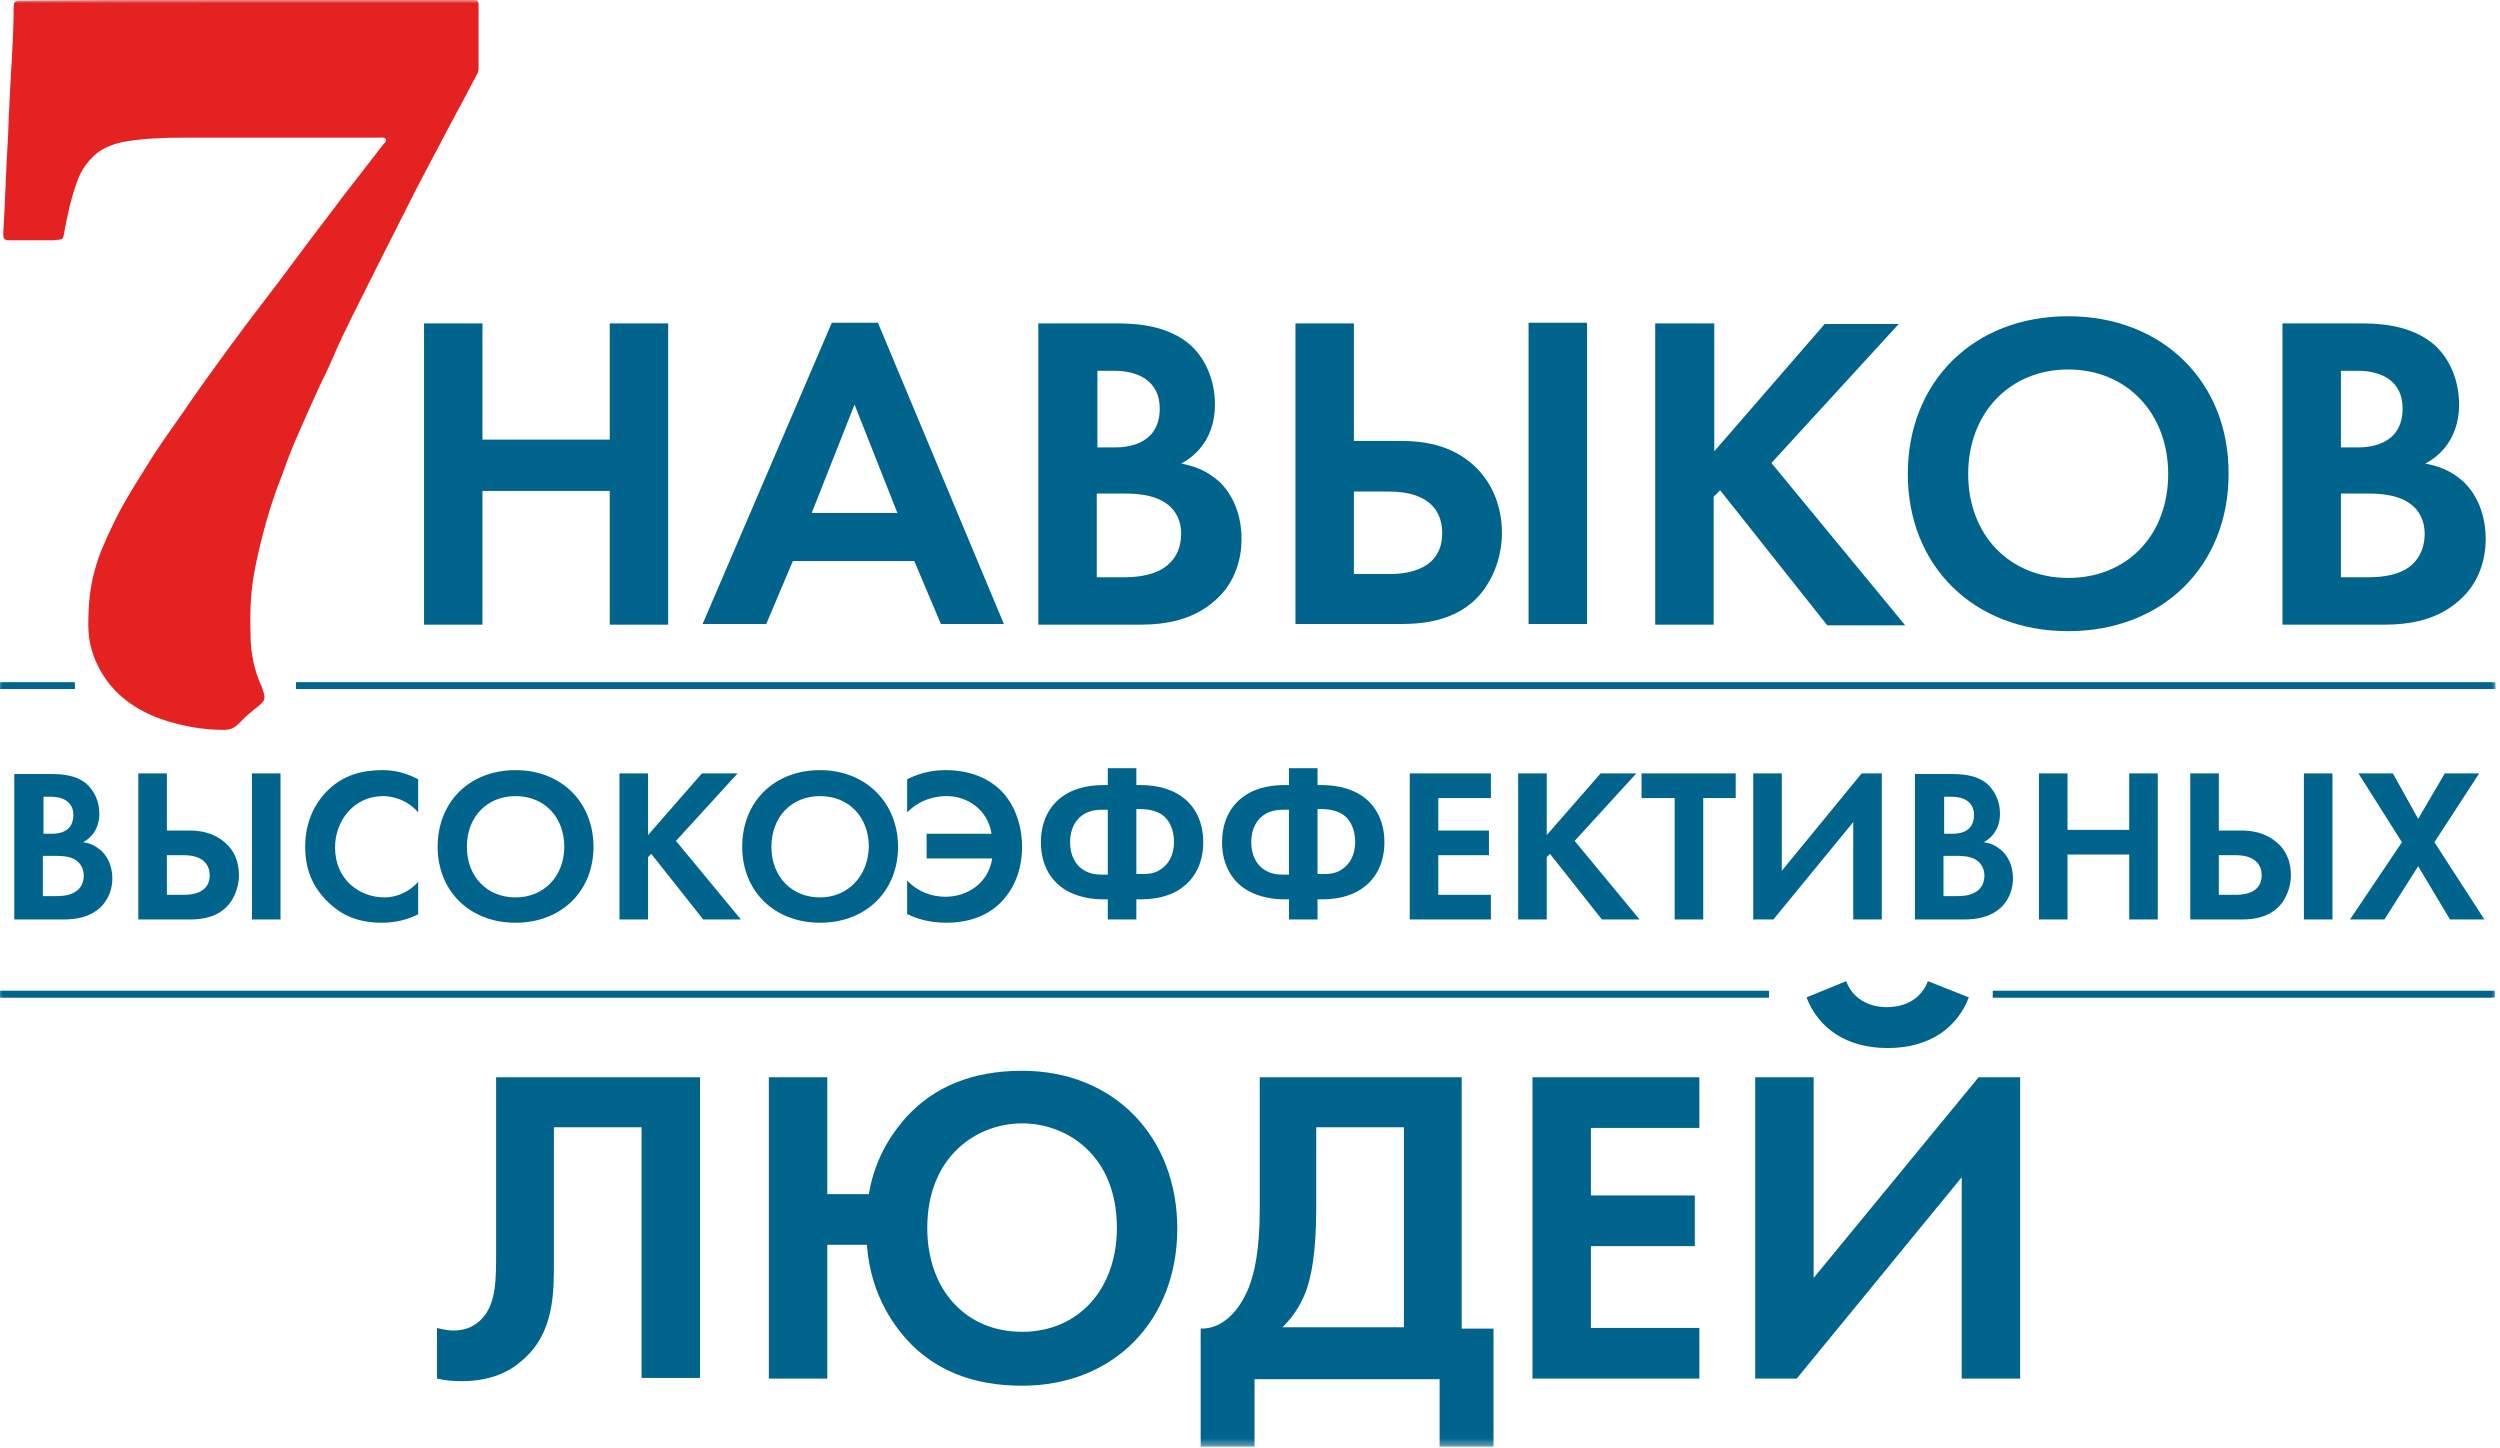
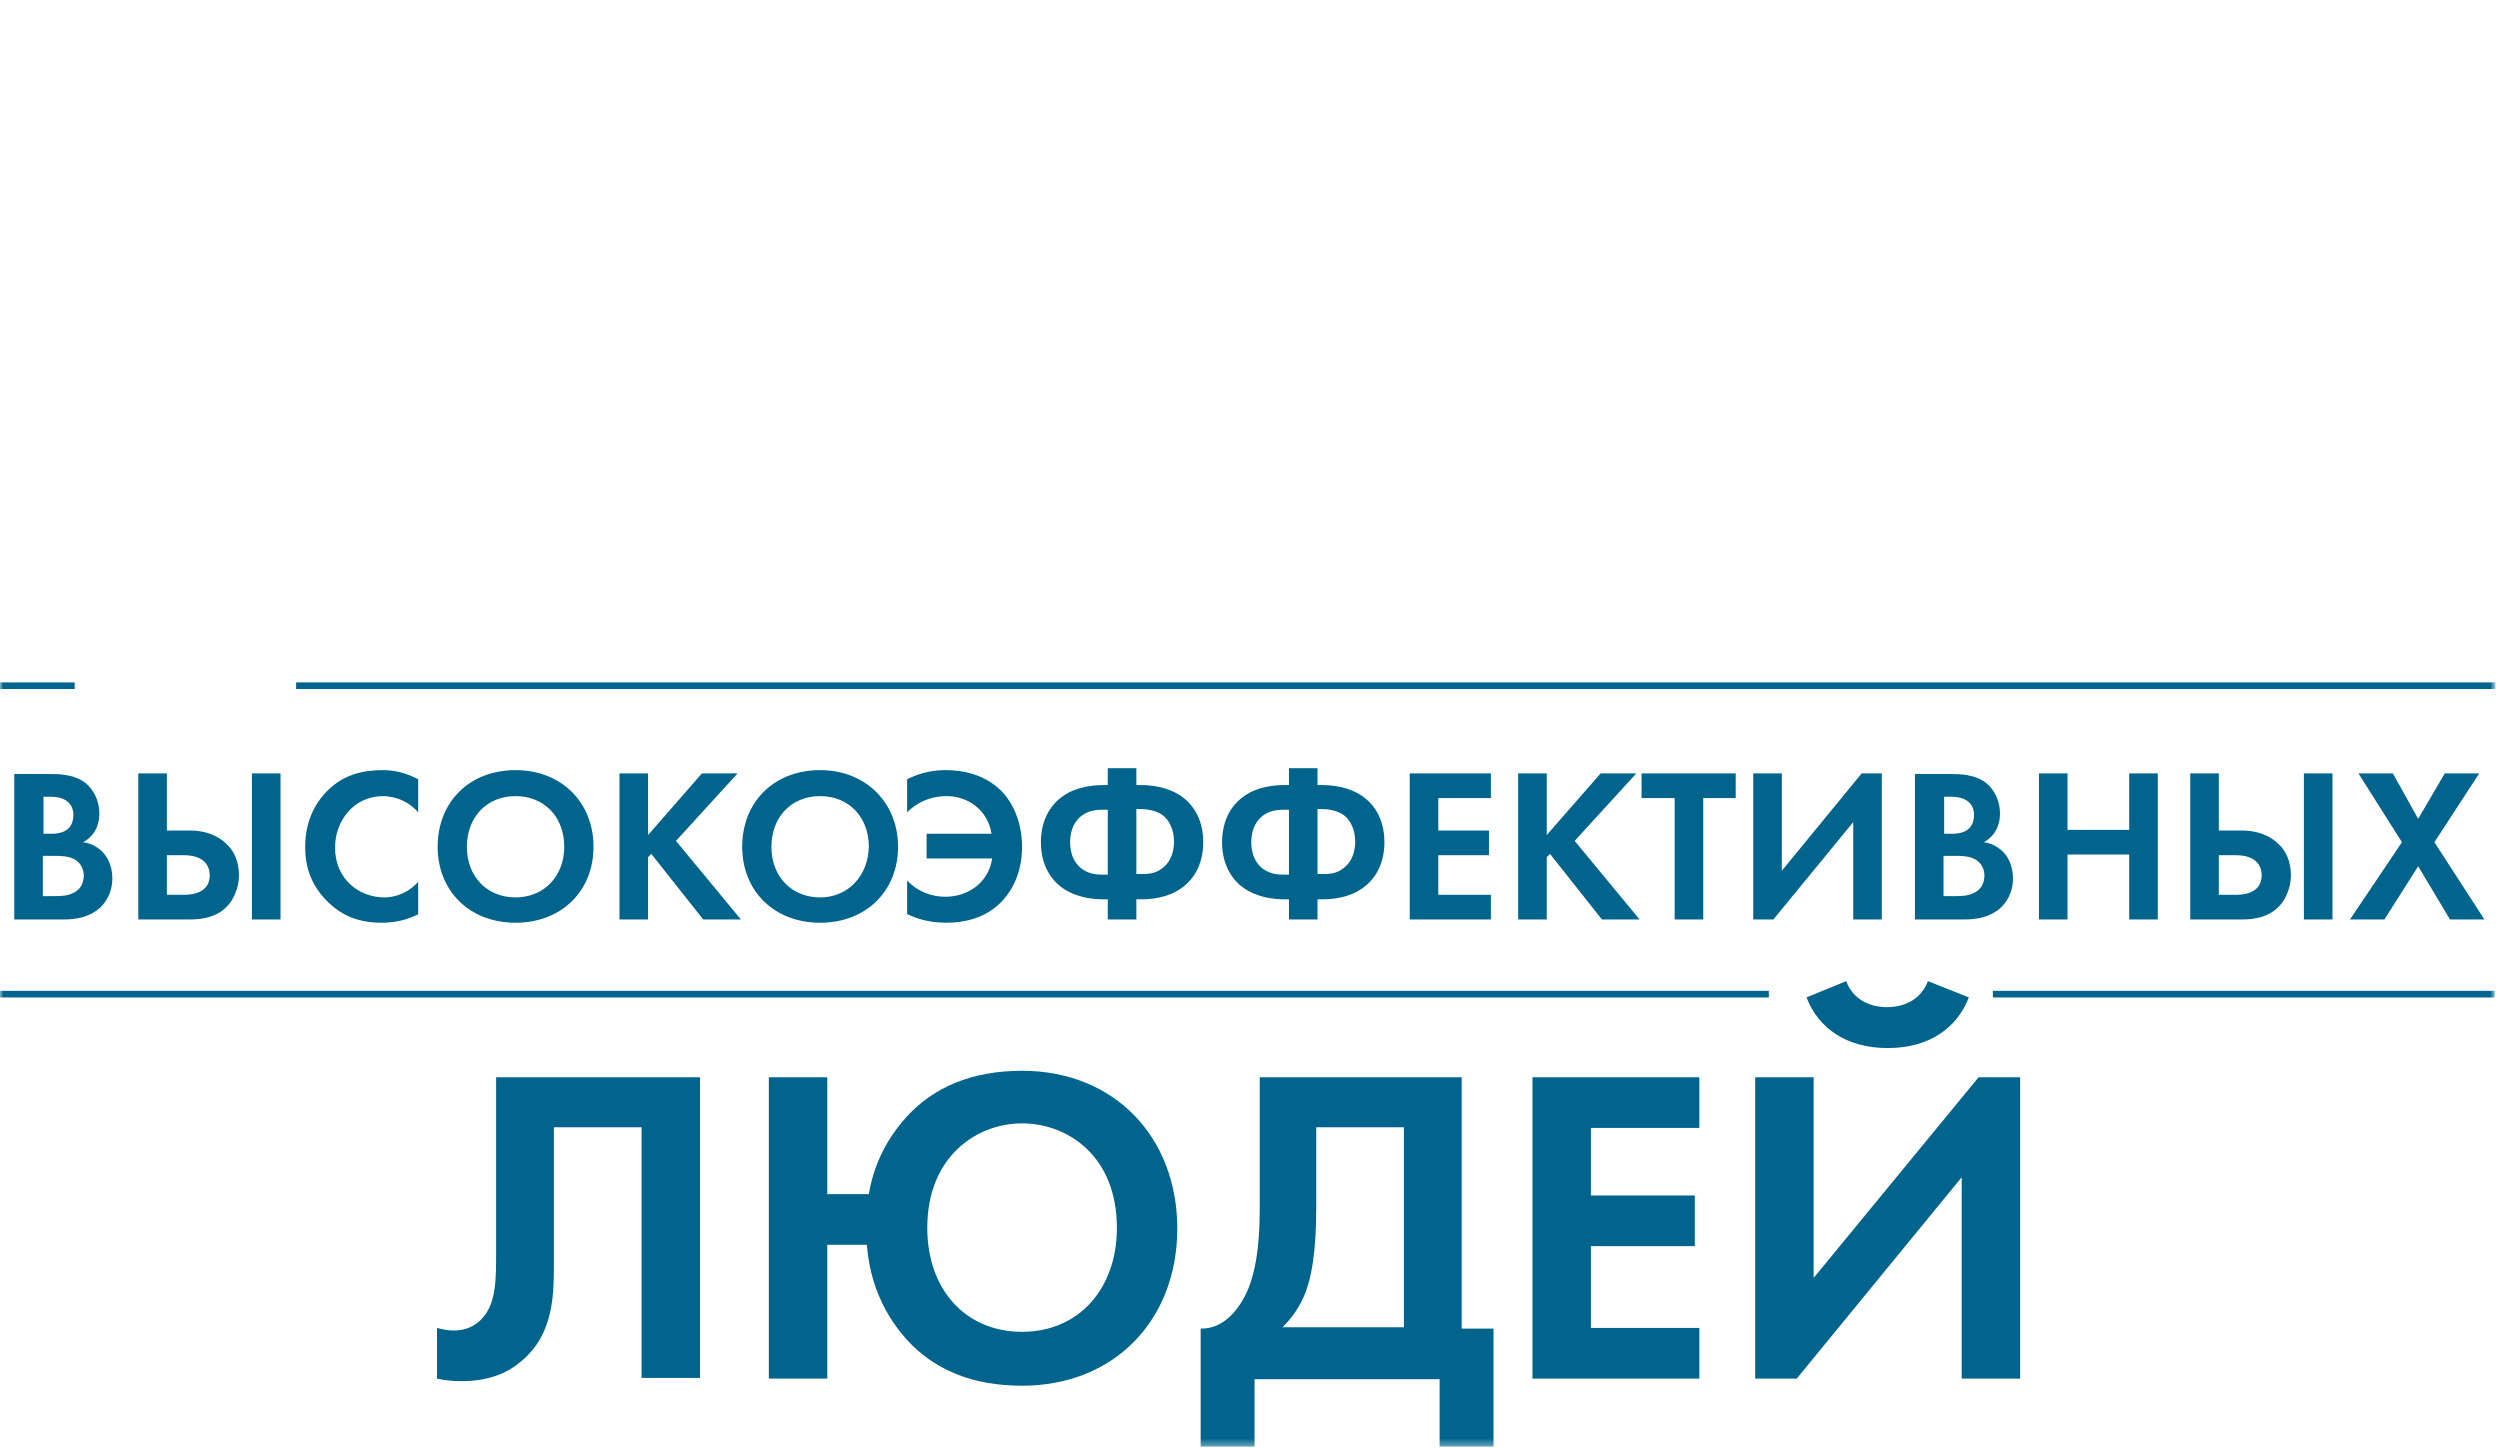
<svg xmlns="http://www.w3.org/2000/svg" width="385" height="223" viewBox="0 0 385 223" fill="none">
  <mask id="mask0_8096_2487" style="mask-type:luminance" maskUnits="userSpaceOnUse" x="0" y="0" width="385" height="223">
    <path d="M384.2 0H0V222.7H384.2V0Z" fill="white" />
  </mask>
  <g mask="url(#mask0_8096_2487)">
-     <path d="M37.7 0C48.6 0 59.5 0 70.4 0C71.3 0 72.1 0 73 0C73.5 0 73.7 0.2 73.7 0.7C73.7 4 73.7 7.3 73.7 10.6C73.7 11.2 73.3 11.7 73 12.3C71.3 15.6 69.5 18.8 67.8 22.1C66.1 25.3 64.4 28.5 62.8 31.7C61.2 34.9 59.6 38 58 41.2C56.7 43.8 55.4 46.4 54.1 49C53.2 50.9 52.2 52.8 51.4 54.8C50.7 56.4 50 57.9 49.2 59.5C48.2 61.7 47.2 63.9 46.2 66.2C45.2 68.4 44.3 70.7 43.5 73C42.3 76 41.3 79.1 40.5 82.2C39.9 84.5 39.4 86.7 39 89.1C38.5 92.3 38.5 95.4 38.6 98.6C38.7 100.9 39.2 103.2 40.1 105.3C40.1 105.4 40.2 105.5 40.3 105.7C41 107.8 41 107.8 39.1 109.3C38.2 110 37.5 110.7 36.7 111.5C36.1 112.1 35.4 112.4 34.5 112.4C31.1 112.4 27.9 111.8 24.7 110.7C20.9 109.3 17.7 107.1 15.6 103.5C14.3 101.3 13.6 98.9 13.6 96.3C13.6 93.4 13.8 90.6 14.6 87.8C15.2 85.5 16.2 83.3 17.2 81.2C19 77.3 21.4 73.7 23.7 70C25.2 67.7 26.8 65.5 28.4 63.2C30.6 59.9 33 56.7 35.3 53.5C37.8 50.1 40.4 46.7 43 43.3C45.8 39.5 48.6 35.8 51.5 32C52.6 30.5 53.7 29.1 54.8 27.7C56.2 25.9 57.5 24.2 58.9 22.4C59.1 22.1 59.6 21.8 59.4 21.4C59.2 21.1 58.7 21.2 58.4 21.2C48.4 21.2 38.3 21.2 28.3 21.2C25.3 21.2 22.2 21.3 19.3 21.8C17.7 22.1 16.2 22.6 14.9 23.6C13.5 24.8 12.5 26.2 11.9 27.9C10.9 30.6 10.3 33.5 9.8 36.3C9.7 36.7 9.6 36.9 9.2 36.9C8.9 36.9 8.5 37 8.2 37C5.9 37 3.7 37 1.4 37C0.6 37 0.5 36.7 0.5 36C0.8 31.2 0.9 26.4 1.2 21.7C1.3 20.2 1.3 18.6 1.4 17.1C1.6 11.8 2.1 6.4 2.1 1.1C2.1 0.3 2.3 0.1 3.3 0.1C14.5 6.10203e-06 26.1 0 37.7 0Z" fill="#E52222" />
-   </g>
+     </g>
  <mask id="mask1_8096_2487" style="mask-type:luminance" maskUnits="userSpaceOnUse" x="0" y="0" width="385" height="223">
-     <path d="M384.2 0H0V222.7H384.2V0Z" fill="white" />
-   </mask>
+     </mask>
  <g mask="url(#mask1_8096_2487)">
-     <path d="M0 153.1H272.4M306.9 153.1H384.2M0 105.6H11.5M45.6 105.6H384.3" stroke="#00648D" stroke-width="1.021" />
-   </g>
+     </g>
  <mask id="mask2_8096_2487" style="mask-type:luminance" maskUnits="userSpaceOnUse" x="0" y="0" width="385" height="223">
    <path d="M384.2 0H0V222.7H384.2V0Z" fill="white" />
  </mask>
  <g mask="url(#mask2_8096_2487)">
-     <path d="M360.501 76H363.801C365.701 76 368.001 76 370.001 76.9C372.901 78.2 373.401 80.7 373.401 82.2C373.401 84 372.801 86.2 370.601 87.6C368.601 88.8 366.101 88.9 364.401 88.9H360.501V76ZM360.501 57.1H363.101C366.801 57.1 370.001 58.7 370.001 62.9C370.001 68.8 364.401 68.9 363.001 68.9H360.501V57.1ZM351.501 49.8V96.2H367.101C371.101 96.2 375.401 95.5 378.801 92.4C382.001 89.6 382.801 85.7 382.801 83C382.801 80.6 382.201 77 379.501 74.3C378.301 73.2 376.501 71.9 373.501 71.4C374.801 70.7 378.701 68.3 378.701 62.3C378.701 58.4 377.101 54.8 374.401 52.7C370.601 49.8 365.601 49.8 363.101 49.8H351.501ZM318.501 89C309.501 89 303.101 82.4 303.101 73C303.101 63.6 309.501 56.9 318.501 56.9C327.501 56.9 333.901 63.6 333.901 73C333.901 82.4 327.601 89 318.501 89ZM318.501 48.7C303.901 48.7 293.801 58.8 293.801 73C293.801 87.1 303.901 97.2 318.501 97.2C333.101 97.2 343.201 87.1 343.201 73C343.301 58.9 333.101 48.7 318.501 48.7ZM263.901 49.8H254.901V96.2H263.901V76.5L264.901 75.5L281.401 96.3H293.401L272.801 71.3L292.401 49.9H281.001L264.001 69.5V49.8H263.901ZM235.401 96.1H244.401V49.7H235.401V96.1ZM208.501 75.7H213.901C220.601 75.7 222.101 79.2 222.101 82.1C222.101 88.4 215.401 88.4 213.801 88.4H208.501V75.7ZM199.401 96.1H215.701C219.601 96.1 225.401 95.5 228.801 90.4C230.301 88.2 231.301 85.2 231.301 82.1C231.301 77.7 229.601 74.1 227.001 71.7C223.401 68.4 219.001 67.9 215.601 67.9H208.501V49.8H199.501V96.1H199.401ZM169.001 76H172.301C174.201 76 176.501 76 178.501 76.9C181.401 78.2 181.901 80.7 181.901 82.2C181.901 84 181.301 86.2 179.001 87.6C177.001 88.8 174.501 88.9 172.801 88.9H168.901V76H169.001ZM169.001 57.1H171.601C175.301 57.1 178.601 58.7 178.601 62.9C178.601 68.8 173.001 68.9 171.601 68.9H169.001V57.1ZM159.901 49.8V96.2H175.501C179.501 96.2 183.801 95.5 187.201 92.4C190.401 89.6 191.201 85.7 191.201 83C191.201 80.6 190.601 77 187.901 74.3C186.701 73.2 184.901 71.9 181.901 71.4C183.201 70.7 187.101 68.3 187.101 62.3C187.101 58.4 185.501 54.8 182.801 52.7C179.001 49.8 174.001 49.8 171.501 49.8H159.901ZM125.001 79L131.601 62.3L138.201 79H125.001ZM144.901 96.1H154.601L135.201 49.7H128.101L108.201 96.1H118.001L122.101 86.4H140.801L144.901 96.1ZM74.301 49.8H65.301V96.2H74.301V75.6H93.901V96.2H102.901V49.8H93.901V67.7H74.301V49.8Z" fill="#00648D" />
-   </g>
+     </g>
  <mask id="mask3_8096_2487" style="mask-type:luminance" maskUnits="userSpaceOnUse" x="0" y="0" width="385" height="223">
    <path d="M384.2 0H0V222.7H384.2V0Z" fill="white" />
  </mask>
  <g mask="url(#mask3_8096_2487)">
    <path d="M278.201 153.6C280.001 158.3 284.301 161.4 290.701 161.4C297.101 161.4 301.401 158.3 303.201 153.6L296.901 151.1C295.401 155 291.501 155.1 290.601 155.1C289.701 155.1 285.801 155 284.301 151.1L278.201 153.6ZM270.301 165.9V212.3H276.701L302.101 181.3V212.3H311.101V165.9H304.701L279.301 196.8V165.9H270.301ZM261.701 165.9H236.001V212.3H261.701V204.5H245.001V191.9H261.001V184.1H245.001V173.7H261.701V165.9ZM202.701 173.6H216.201V204.4H197.501C198.801 203.1 200.101 201.5 201.101 198.9C201.901 196.7 202.701 193.1 202.701 186V173.6ZM194.001 165.9V186.1C194.001 192.5 193.201 196 192.301 198.3C190.901 201.8 188.301 204.7 184.901 204.6V222.8H193.201V212.4H221.701V222.8H230.001V204.6H225.101V165.9H194.001ZM157.401 205.1C148.701 205.1 142.801 198.6 142.801 189.1C142.801 178 150.501 173 157.401 173C164.301 173 172.001 177.9 172.001 189.1C172.001 198.5 166.101 205.1 157.401 205.1ZM127.401 183.8V165.9H118.401V212.3H127.401V191.7H133.501C134.101 199.9 138.201 204.9 140.501 207.2C144.401 211 149.801 213.4 157.401 213.4C171.601 213.4 181.301 203.3 181.301 189.2C181.301 175.1 171.601 164.9 157.401 164.9C149.701 164.9 143.801 167.4 139.601 172C137.901 173.9 134.801 177.8 133.801 183.9H127.401V183.8ZM76.401 165.9V192.4C76.401 196.8 76.501 200.8 74.101 203.2C73.301 204 72.001 204.9 69.901 204.9C68.901 204.9 68.001 204.7 67.301 204.5V212.3C68.601 212.6 69.801 212.7 71.101 212.7C75.601 212.7 78.501 211.2 80.301 209.6C85.401 205.4 85.301 199 85.301 194.2V173.6H98.801V212.2H107.801V165.9H76.401Z" fill="#00648D" />
  </g>
  <mask id="mask4_8096_2487" style="mask-type:luminance" maskUnits="userSpaceOnUse" x="0" y="0" width="385" height="223">
    <path d="M384.2 0H0V222.7H384.2V0Z" fill="white" />
  </mask>
  <g mask="url(#mask4_8096_2487)">
    <path d="M361.899 141.6H367.199L372.399 133.4L377.299 141.6H382.599L374.899 129.7L381.799 119.1H376.499L372.399 126.1L368.499 119.1H363.199L369.899 129.7L361.899 141.6ZM354.799 141.6H359.199V119.1H354.799V141.6ZM341.699 131.7H344.299C347.499 131.7 348.299 133.4 348.299 134.8C348.299 137.8 344.999 137.8 344.299 137.8H341.699V131.7ZM337.299 141.6H345.199C347.099 141.6 349.899 141.3 351.599 138.8C352.299 137.7 352.799 136.3 352.799 134.8C352.799 132.6 351.999 130.9 350.699 129.8C348.899 128.2 346.799 127.9 345.199 127.9H341.699V119.1H337.299V141.6ZM318.399 119.1H313.999V141.6H318.399V131.6H327.899V141.6H332.299V119.1H327.899V127.8H318.399V119.1ZM299.299 131.8H300.899C301.799 131.8 302.999 131.8 303.899 132.2C305.299 132.8 305.599 134.1 305.599 134.8C305.599 135.7 305.299 136.8 304.199 137.4C303.199 138 301.999 138 301.199 138H299.299V131.8ZM299.299 122.7H300.599C302.399 122.7 303.999 123.5 303.999 125.5C303.999 128.4 301.299 128.4 300.599 128.4H299.399V122.7H299.299ZM294.899 119.1V141.6H302.399C304.399 141.6 306.399 141.3 308.099 139.8C309.599 138.4 309.999 136.6 309.999 135.3C309.999 134.1 309.699 132.4 308.399 131.1C307.799 130.6 306.999 129.9 305.499 129.7C306.099 129.4 307.999 128.2 307.999 125.3C307.999 123.4 307.199 121.7 305.899 120.6C304.099 119.2 301.699 119.2 300.399 119.2H294.899V119.1ZM269.999 119.1V141.6H273.099L285.399 126.6V141.6H289.799V119.1H286.699L274.399 134.1V119.1H269.999ZM267.299 122.9V119.1H252.799V122.9H257.899V141.6H262.299V122.9H267.299ZM238.199 119.1H233.799V141.6H238.199V132L238.699 131.5L246.699 141.6H252.499L242.499 129.5L251.999 119.1H246.499L238.199 128.6V119.1ZM229.599 119.1H217.099V141.6H229.599V137.8H221.499V131.7H229.299V127.9H221.499V122.9H229.599V119.1ZM202.899 124.6H203.599C204.999 124.6 206.199 125 206.899 125.5C207.899 126.2 208.699 127.7 208.699 129.6C208.699 131.9 207.699 133.1 206.899 133.7C205.799 134.6 204.599 134.6 203.599 134.6H202.899V124.6ZM198.499 134.7H197.799C196.699 134.7 195.599 134.6 194.499 133.8C193.699 133.2 192.699 132 192.699 129.7C192.699 127.4 193.699 126.2 194.499 125.6C195.699 124.7 197.099 124.7 197.799 124.7H198.499V134.7ZM198.499 141.6H202.899V138.5H203.499C205.099 138.5 207.699 138.3 209.799 136.8C211.399 135.7 213.199 133.5 213.199 129.7C213.199 125.9 211.399 123.7 209.799 122.6C207.599 121.1 204.999 120.9 203.499 120.9H202.899V118.3H198.499V120.9H197.899C196.299 120.9 193.699 121.1 191.599 122.6C189.999 123.7 188.199 125.9 188.199 129.7C188.199 133.5 189.999 135.7 191.599 136.8C193.799 138.3 196.399 138.5 197.899 138.5H198.499V141.6ZM174.999 124.6H175.699C177.099 124.6 178.299 125 178.999 125.5C179.999 126.2 180.799 127.7 180.799 129.6C180.799 131.9 179.799 133.1 178.999 133.7C177.899 134.6 176.699 134.6 175.699 134.6H174.999V124.6ZM170.599 134.7H169.899C168.799 134.7 167.699 134.6 166.599 133.8C165.799 133.2 164.799 132 164.799 129.7C164.799 127.4 165.799 126.2 166.599 125.6C167.799 124.7 169.199 124.7 169.899 124.7H170.599V134.7ZM170.599 141.6H174.999V138.5H175.599C177.199 138.5 179.799 138.3 181.899 136.8C183.499 135.7 185.299 133.5 185.299 129.7C185.299 125.9 183.499 123.7 181.899 122.6C179.699 121.1 177.099 120.9 175.599 120.9H174.999V118.3H170.599V120.9H169.999C168.499 120.9 165.799 121.1 163.699 122.6C162.099 123.7 160.299 125.9 160.299 129.7C160.299 133.5 162.099 135.7 163.699 136.8C165.899 138.3 168.499 138.5 169.999 138.5H170.599V141.6ZM139.799 140.8C140.799 141.3 142.799 142.1 145.699 142.1C149.599 142.1 152.299 140.8 154.099 139C155.199 137.9 157.399 135.2 157.399 130.4C157.399 127 156.199 123.7 153.999 121.6C152.499 120.2 149.899 118.6 145.599 118.6C143.899 118.6 141.899 118.9 139.699 120V125.1C141.799 123 144.199 122.6 145.799 122.6C148.899 122.6 152.099 124.6 152.699 128.4H142.699V132.2H152.799C152.199 136.1 148.899 138.1 145.599 138.1C143.599 138.1 141.399 137.4 139.699 135.6V140.8H139.799ZM126.299 138.2C121.899 138.2 118.799 135 118.799 130.4C118.799 125.8 121.899 122.6 126.299 122.6C130.699 122.6 133.799 125.8 133.799 130.4C133.699 134.9 130.599 138.2 126.299 138.2ZM126.299 118.6C119.199 118.6 114.299 123.5 114.299 130.4C114.299 137.2 119.199 142.1 126.299 142.1C133.399 142.1 138.299 137.2 138.299 130.4C138.299 123.6 133.299 118.6 126.299 118.6ZM99.799 119.1H95.399V141.6H99.799V132L100.299 131.5L108.299 141.6H114.099L104.099 129.5L113.599 119.1H108.099L99.799 128.6V119.1ZM79.399 138.2C74.999 138.2 71.899 135 71.899 130.4C71.899 125.8 74.999 122.6 79.399 122.6C83.799 122.6 86.899 125.8 86.899 130.4C86.899 134.9 83.799 138.2 79.399 138.2ZM79.399 118.6C72.299 118.6 67.399 123.5 67.399 130.4C67.399 137.2 72.299 142.1 79.399 142.1C86.499 142.1 91.399 137.2 91.399 130.4C91.399 123.6 86.499 118.6 79.399 118.6ZM64.499 135.7C63.199 137.2 61.299 138.2 59.199 138.2C55.399 138.2 51.599 135.5 51.599 130.5C51.599 126.4 54.499 122.6 58.999 122.6C59.799 122.6 62.399 122.8 64.399 125.1V120C62.299 118.9 60.499 118.6 58.899 118.6C55.699 118.6 52.899 119.4 50.599 121.6C48.699 123.4 46.999 126.3 46.999 130.4C46.999 133.7 47.999 136.5 50.599 139C52.499 140.8 54.899 142.1 58.799 142.1C61.199 142.1 62.999 141.5 64.399 140.8V135.7H64.499ZM38.799 141.6H43.199V119.1H38.799V141.6ZM25.699 131.7H28.299C31.499 131.7 32.299 133.4 32.299 134.8C32.299 137.8 28.999 137.8 28.299 137.8H25.699V131.7ZM21.299 141.6H29.199C31.099 141.6 33.899 141.3 35.599 138.8C36.299 137.7 36.799 136.3 36.799 134.8C36.799 132.6 35.999 130.9 34.699 129.8C32.899 128.2 30.799 127.9 29.199 127.9H25.699V119.1H21.299V141.6ZM6.599 131.8H8.199C9.099 131.8 10.299 131.8 11.199 132.2C12.599 132.8 12.899 134.1 12.899 134.8C12.899 135.7 12.599 136.8 11.499 137.4C10.499 138 9.299 138 8.499 138H6.599V131.8ZM6.599 122.7H7.899C9.699 122.7 11.299 123.5 11.299 125.5C11.299 128.4 8.599 128.4 7.899 128.4H6.699V122.7H6.599ZM2.199 119.1V141.6H9.699C11.699 141.6 13.699 141.3 15.399 139.8C16.899 138.4 17.299 136.6 17.299 135.3C17.299 134.1 16.999 132.4 15.699 131.1C15.099 130.6 14.299 129.9 12.799 129.7C13.399 129.4 15.299 128.2 15.299 125.3C15.299 123.4 14.499 121.7 13.199 120.6C11.399 119.2 8.999 119.2 7.699 119.2H2.199V119.1Z" fill="#00648D" />
  </g>
  <mask id="mask5_8096_2487" style="mask-type:luminance" maskUnits="userSpaceOnUse" x="0" y="0" width="385" height="223">
    <path d="M384.2 0H0V222.7H384.2V0Z" fill="white" />
  </mask>
  <g mask="url(#mask5_8096_2487)">
    <path d="M0 153.1H272.4M306.9 153.1H384.2M0 105.6H11.5M45.6 105.6H384.3" stroke="#00648D" stroke-width="1.021" />
  </g>
</svg>